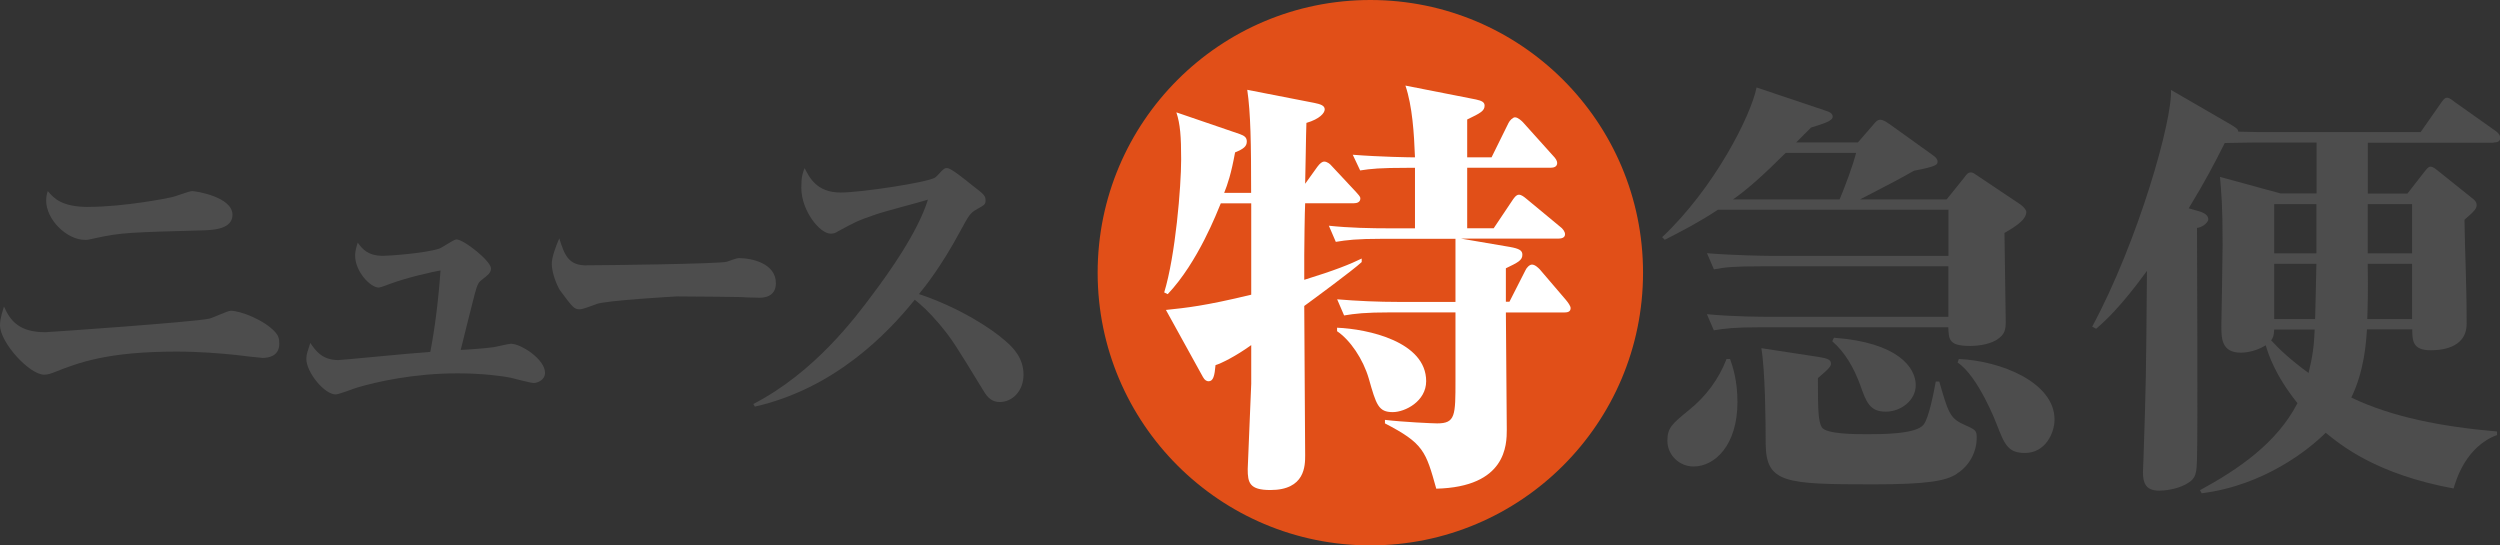
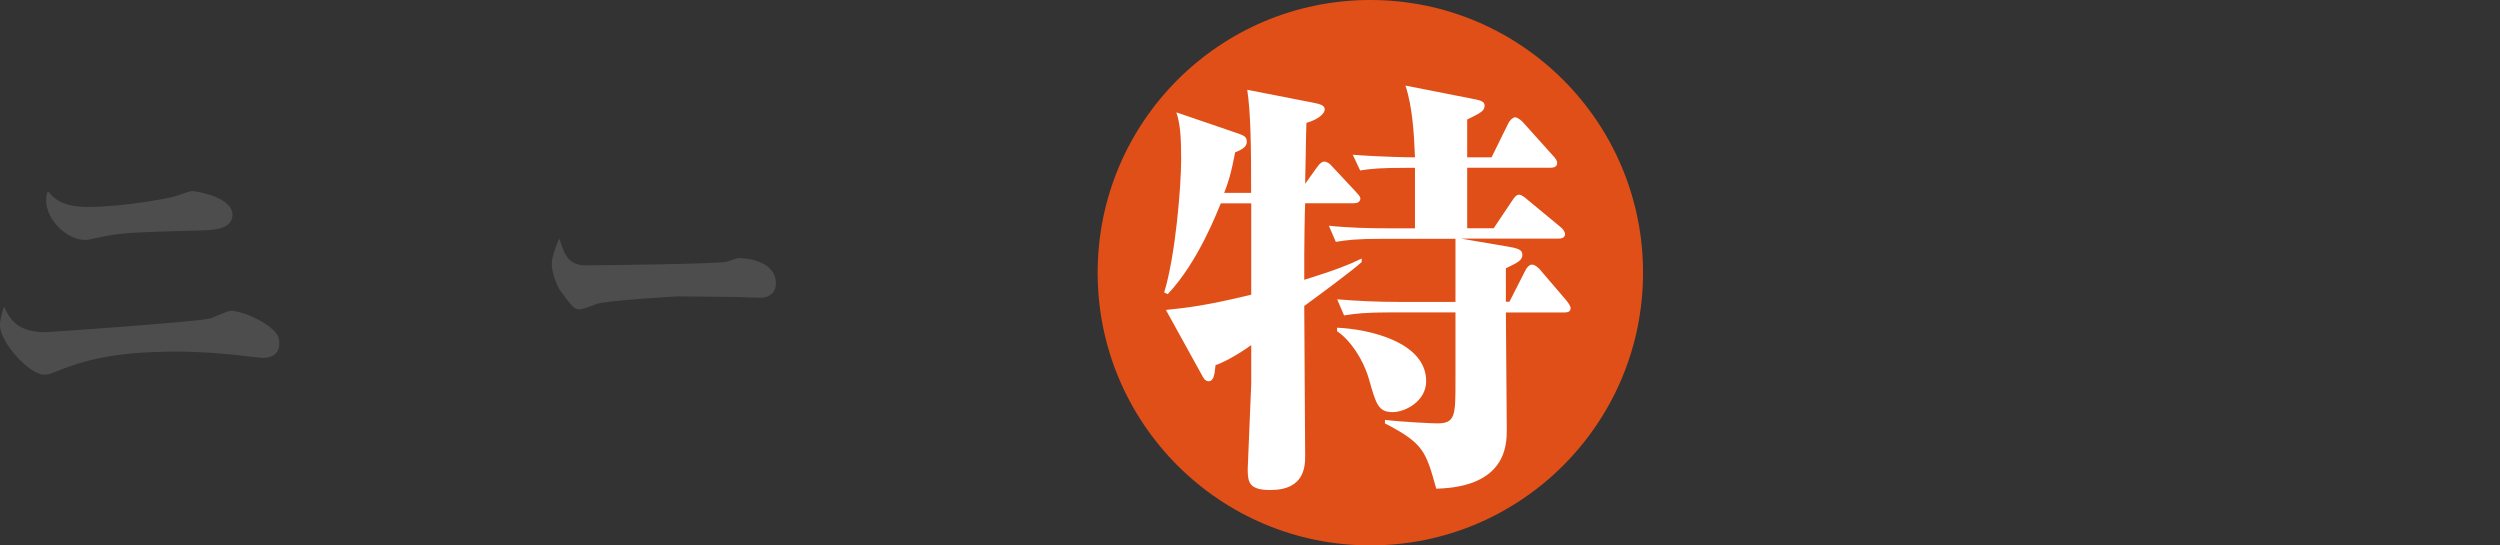
<svg xmlns="http://www.w3.org/2000/svg" id="_レイヤー_1" width="277.23" height="60.48" viewBox="0 0 277.23 60.48">
  <rect x="0" y="0" width="277.23" height="60.48" fill="#333333" stroke="none" />
  <defs>
    <style>.cls-1{fill:#fff;}.cls-2{fill:#e14f18;}.cls-3{fill:#4d4d4d;}</style>
  </defs>
  <g>
    <path class="cls-3" d="M5.01,36.84c.33,0,16.53-1.13,18.17-1.5,.4-.07,2.05-.88,2.41-.88,1.06,0,3.73,1.02,4.94,2.38,.33,.37,.44,.69,.44,1.28,0,1.39-1.21,1.57-1.86,1.57-.18,0-2.74-.29-2.96-.33-1.79-.18-3.99-.37-6.62-.37-7.64,0-10.86,1.24-13.46,2.27-.4,.15-.73,.29-1.17,.29-1.65,0-4.9-3.58-4.9-5.48,0-.8,.33-1.68,.44-2.08,.69,1.57,1.68,2.85,4.57,2.85Zm4.83-13.9c3.95,0,8.92-.99,9.14-1.06,.37-.04,1.97-.69,2.34-.69,.33,0,4.46,.62,4.46,2.63,0,1.61-2.19,1.68-3.11,1.72-8.19,.22-9.32,.26-11.96,.84-.91,.22-1.02,.22-1.28,.22-2.05,0-4.31-2.27-4.31-4.35,0-.44,.07-.73,.18-1.06,.66,.77,1.5,1.76,4.53,1.76Z" />
-     <path class="cls-3" d="M54.62,38.52c.33-.04,1.76-.4,2.05-.4,1.1,0,3.77,1.72,3.77,3.22,0,.8-.84,1.13-1.24,1.13s-2.23-.51-2.6-.59c-.69-.15-3-.48-5.85-.48-4.9,0-9.03,.95-11.12,1.57-.4,.11-2.05,.77-2.41,.77-1.24,0-3.25-2.45-3.25-3.95,0-.51,.18-.95,.44-1.76,.55,.8,1.28,1.9,3.11,1.9,.4,0,7.64-.73,10.2-.91,.48-2.49,.88-5.52,1.13-9.03-.88,.15-3.66,.77-5.52,1.46-.22,.07-1.13,.44-1.32,.44-.95,0-2.63-1.79-2.63-3.55,0-.44,.11-.88,.29-1.43,.51,.69,1.1,1.46,2.82,1.46,.51,0,4.57-.26,6.22-.8,.33-.11,1.61-1.02,1.9-1.02,.84,0,3.84,2.41,3.84,3.22,0,.48-.4,.77-.91,1.17-.44,.33-.59,.48-.91,1.72-.26,.95-1.32,5.27-1.54,6.14,.4,0,2.89-.18,3.55-.29Z" />
    <path class="cls-3" d="M65.04,29.42c1.83,0,14.75-.15,15.58-.4,.19-.07,1.09-.4,1.28-.4,1.54,0,4.14,.62,4.14,2.78,0,1.57-1.41,1.65-2.02,1.61-.32,0-1.67-.04-1.96-.07-.1,0-4.3-.07-6.99-.07-.1,0-7.85,.44-8.91,.84-.51,.18-1.51,.59-1.86,.59-.64,0-.8-.22-2.21-2.12-.38-.62-.9-1.94-.9-2.93,0-.73,.42-1.87,.83-2.82,.58,1.83,.99,3,3.01,3Z" />
-     <path class="cls-3" d="M83.52,44.81c6.8-3.51,11.3-9.54,13.31-12.25,1.65-2.19,4.94-6.77,6.07-10.42-.91,.29-5.01,1.35-5.81,1.65-1.97,.66-2.41,.91-4.1,1.83-.37,.22-.51,.29-.88,.29-1.21,0-3.25-2.56-3.25-5.08,0-1.28,.15-1.65,.37-2.19,.51,1.02,1.32,2.71,3.99,2.71,2.23,0,9.54-1.1,10.46-1.65,.18-.11,.62-.62,.77-.77,.29-.26,.33-.29,.59-.29,.44,0,2.12,1.39,2.71,1.86,1.39,1.06,1.54,1.21,1.54,1.72,0,.44-.11,.51-.91,.95-.84,.48-.91,.66-1.97,2.6-2.05,3.8-3.84,6.03-4.5,6.84,4.57,1.54,8.04,3.84,9.54,5.16,.91,.77,2.05,1.94,2.05,3.77s-1.24,3.04-2.63,3.04c-.8,0-1.32-.4-1.83-1.28-3.22-5.27-3.44-5.63-4.86-7.35-1.21-1.43-2.05-2.16-2.74-2.71-3.04,3.77-8.89,9.84-17.73,11.85l-.15-.26Z" />
  </g>
  <g>
    <circle class="cls-2" cx="151.96" cy="30.24" r="30.24" />
    <path class="cls-1" d="M135.38,22.54c-.39,.92-2.51,6.51-5.89,10.08l-.39-.19c1.25-4.1,1.88-11.72,1.88-14.76,0-2.51-.1-3.91-.53-5.21l7.04,2.41c.53,.19,.77,.39,.77,.82,0,.53-.34,.82-1.3,1.21-.43,2.36-.82,3.52-1.21,4.49h2.99c0-5.45-.05-8.83-.43-11.43l7.43,1.45c.68,.14,1.16,.29,1.16,.72,0,.39-.53,1.06-2.03,1.5-.05,1.06-.1,5.79-.14,6.75l1.35-1.88c.29-.39,.53-.58,.77-.58,.29,0,.63,.24,.82,.48l2.7,2.89c.24,.29,.48,.48,.48,.72,0,.39-.34,.53-.72,.53h-5.4c-.05,.92-.1,4.92-.1,5.74v2.75c3.43-1.06,5.11-1.74,6.37-2.36v.39c-.92,.87-5.45,4.2-6.37,4.87,0,2.65,.1,14.18,.1,16.55,0,1.16,0,3.86-3.86,3.86-2.32,0-2.51-.82-2.51-2.32,0-.34,.39-9.21,.39-9.46v-4.29c-1.74,1.25-3.33,2.03-3.96,2.22-.1,1.16-.24,1.79-.77,1.79-.19,0-.43-.1-.63-.48l-4.1-7.43c2.27-.24,4.25-.43,9.46-1.69v-10.13h-3.38Zm31.99,10.95l1.79-3.52c.1-.24,.43-.63,.72-.63,.34,0,.68,.34,.87,.53l2.89,3.38c.24,.29,.53,.68,.53,.92,0,.43-.39,.48-.72,.48h-6.46c0,2.07,.1,11.14,.1,12.98,0,1.69-.05,6.37-7.82,6.56-1.16-4.15-1.4-5.02-5.69-7.24v-.39c1.98,.24,5.31,.39,5.79,.39,2.03,0,2.03-.87,2.03-4.78v-7.53h-7.14c-2.94,0-4,.14-5.21,.34l-.77-1.79c2.27,.19,4.58,.29,6.85,.29h6.27v-7h-8.06c-2.94,0-4,.14-5.21,.34l-.77-1.79c2.27,.24,4.58,.29,6.85,.29h2.7v-6.71h-.87c-2.99,0-4,.1-5.21,.29l-.82-1.74c3.04,.24,6.37,.29,6.9,.29-.1-2.65-.29-5.69-1.06-7.96l7.82,1.54c.63,.14,.96,.29,.96,.68,0,.58-.43,.82-1.93,1.54v4.2h2.7l1.88-3.81c.14-.29,.48-.63,.72-.63,.34,0,.77,.43,.87,.53l3.38,3.76c.24,.24,.43,.53,.43,.77,0,.43-.39,.53-.72,.53h-9.26v6.71h2.94l2.07-3.09c.1-.14,.39-.63,.72-.63,.29,0,.58,.24,.87,.48l3.67,3.04c.34,.24,.58,.58,.58,.87,0,.43-.48,.48-.77,.48h-10.76l5.4,.92c1.06,.19,1.4,.39,1.4,.87,0,.63-.53,.87-1.83,1.5v3.71h.39Zm-19.11,2.85c3.43,.14,9.89,1.54,9.89,5.93,0,2.22-2.32,3.43-3.71,3.43-1.59,0-1.83-.82-2.65-3.71-.63-2.17-2.07-4.29-3.52-5.26v-.39Z" />
-     <path class="cls-3" d="M222.28,25.82c0,1.54,.14,8.44,.14,9.84,0,.87-.1,1.4-.87,1.93-.72,.53-1.98,.77-3.09,.77-2.32,0-2.36-.68-2.41-2.07h-20.79c-2.94,0-4,.14-5.21,.34l-.77-1.79c2.99,.29,6.37,.29,6.85,.29h19.93v-5.6h-20.79c-2.94,0-4,.1-5.21,.34l-.77-1.79c2.99,.24,6.37,.29,6.85,.29h19.93v-5.11h-25.57c-2.12,1.4-3.91,2.32-5.89,3.33l-.29-.29c5.79-5.45,9.84-13.46,10.47-16.6l7.62,2.56c.43,.14,.82,.29,.82,.68,0,.48-1.01,.77-2.41,1.21l-1.64,1.64h6.85l1.59-1.83c.43-.53,.58-.68,.92-.68,.24,0,.58,.19,1.06,.53l4.78,3.43c.29,.19,.48,.43,.48,.68,0,.29,0,.53-2.61,1.01-1.79,1.01-2.17,1.21-5.98,3.18h9.6l1.98-2.46c.24-.34,.39-.53,.72-.53,.19,0,.39,.14,.68,.34l4.82,3.23c.19,.14,.63,.53,.63,.82,0,.87-1.25,1.64-2.41,2.32Zm-34.49,25.91c-1.54,0-2.89-1.25-2.89-2.85,0-1.45,.53-1.88,2.36-3.38,1.88-1.5,3.33-3.43,4.2-5.69h.39c.29,.82,.82,2.36,.82,4.78,0,4.78-2.51,7.14-4.87,7.14Zm10.23-34.78c-2.46,2.46-4.25,4.05-5.84,5.16h11.82c.63-1.5,1.45-3.71,1.83-5.16h-7.82Zm18.96,35.6c-1.16,.77-3.18,1.16-9.26,1.16-9.79,0-11.87-.14-11.92-4.49,0-2.41-.05-8.06-.48-10.61l6.27,.96c.82,.14,1.45,.24,1.45,.72,0,.24,0,.43-1.45,1.64,0,3.71,.05,4.78,.43,5.45,.48,.77,3.76,.77,5.02,.77,1.64,0,5.45,0,6.27-1.06,.58-.72,1.11-3.47,1.35-4.78h.39c.96,3.33,1.16,4.05,2.65,4.73,1.4,.63,1.5,.68,1.5,1.5,0,1.54-.77,3.09-2.22,4Zm-7.86-6.9c-1.79,0-2.17-1.06-2.85-2.99-.68-1.83-1.64-3.57-3.09-4.82l.19-.39c7.14,.53,9.07,3.33,9.07,5.26,0,1.69-1.64,2.94-3.33,2.94Zm15.44,4.58c-1.88,0-2.27-.92-3.14-3.18-.05-.14-2.07-5.36-4.34-6.85l.14-.39c4.58,.19,10.61,2.56,10.61,6.71,0,1.5-1.01,3.71-3.28,3.71Z" />
-     <path class="cls-3" d="M276.51,15.83h-13.94v5.64h4.39l1.88-2.41c.24-.29,.43-.58,.68-.58,.19,0,.43,.14,.68,.34l3.86,3.09c.34,.24,.58,.48,.58,.82,0,.43-.29,.72-1.35,1.64,.05,3.86,.24,6.71,.24,11.53,0,2.9-3.23,2.94-4,2.94-1.98,0-2.03-1.06-2.03-2.32h-5.02c-.1,1.45-.29,4.58-1.74,7.57,4.54,2.17,10.03,3.23,16.16,3.76v.39c-3.47,1.3-4.53,4.97-4.82,5.93-8.59-1.59-12.45-4.78-14.18-6.18-1.83,1.83-6.8,5.84-13.75,6.71l-.19-.34c4.34-2.36,8.54-5.26,10.81-9.65-2.51-3.14-3.23-5.45-3.52-6.42-1.3,.82-2.61,.82-2.75,.82-2.12,0-2.17-1.54-2.17-2.94,0-.19,.14-7.57,.14-9.02,0-4.54-.14-5.69-.29-7.53l6.71,1.83h4v-5.64h-7.24c-1.3,0-2.12,.05-2.94,.05-1.35,2.65-2.07,4.05-4,7.24l1.01,.29c.72,.19,1.16,.48,1.16,.92s-.82,.96-1.25,.96c0,.87,.1,23.06,0,25.57-.05,1.59-.05,2.22-1.21,2.85-1.16,.63-2.51,.72-2.99,.72-1.54,0-1.79-.92-1.79-2.03,0-.58,.05-1.11,.05-1.35,.29-8.78,.29-8.93,.39-20.99-2.94,4.05-4.73,5.64-5.64,6.42l-.43-.24c5.11-9.5,8.93-22.96,8.73-26.25l6.75,3.91c.53,.34,.68,.43,.72,.72,.39,0,2.12,.05,2.32,.05h17.9l2.22-3.18c.24-.34,.43-.63,.72-.63s.58,.29,.92,.53l4.49,3.18c.14,.1,.48,.39,.48,.72,0,.48-.43,.53-.72,.53Zm-24.32,20.7c-.05,.77-.1,.87-.34,1.21,.92,1.01,2.22,2.22,4.15,3.62,.43-1.69,.63-3.14,.68-4.82h-4.49Zm4.68-13.89h-4.68v5.45h4.68v-5.45Zm-4.68,6.61v6.13h4.54c.05-1.69,.1-4.44,.14-6.13h-4.68Zm15.29,0h-4.92c.05,3.09,0,4.87-.05,6.13h4.97v-6.13Zm0-6.61h-4.92v5.45h4.92v-5.45Z" />
  </g>
</svg>